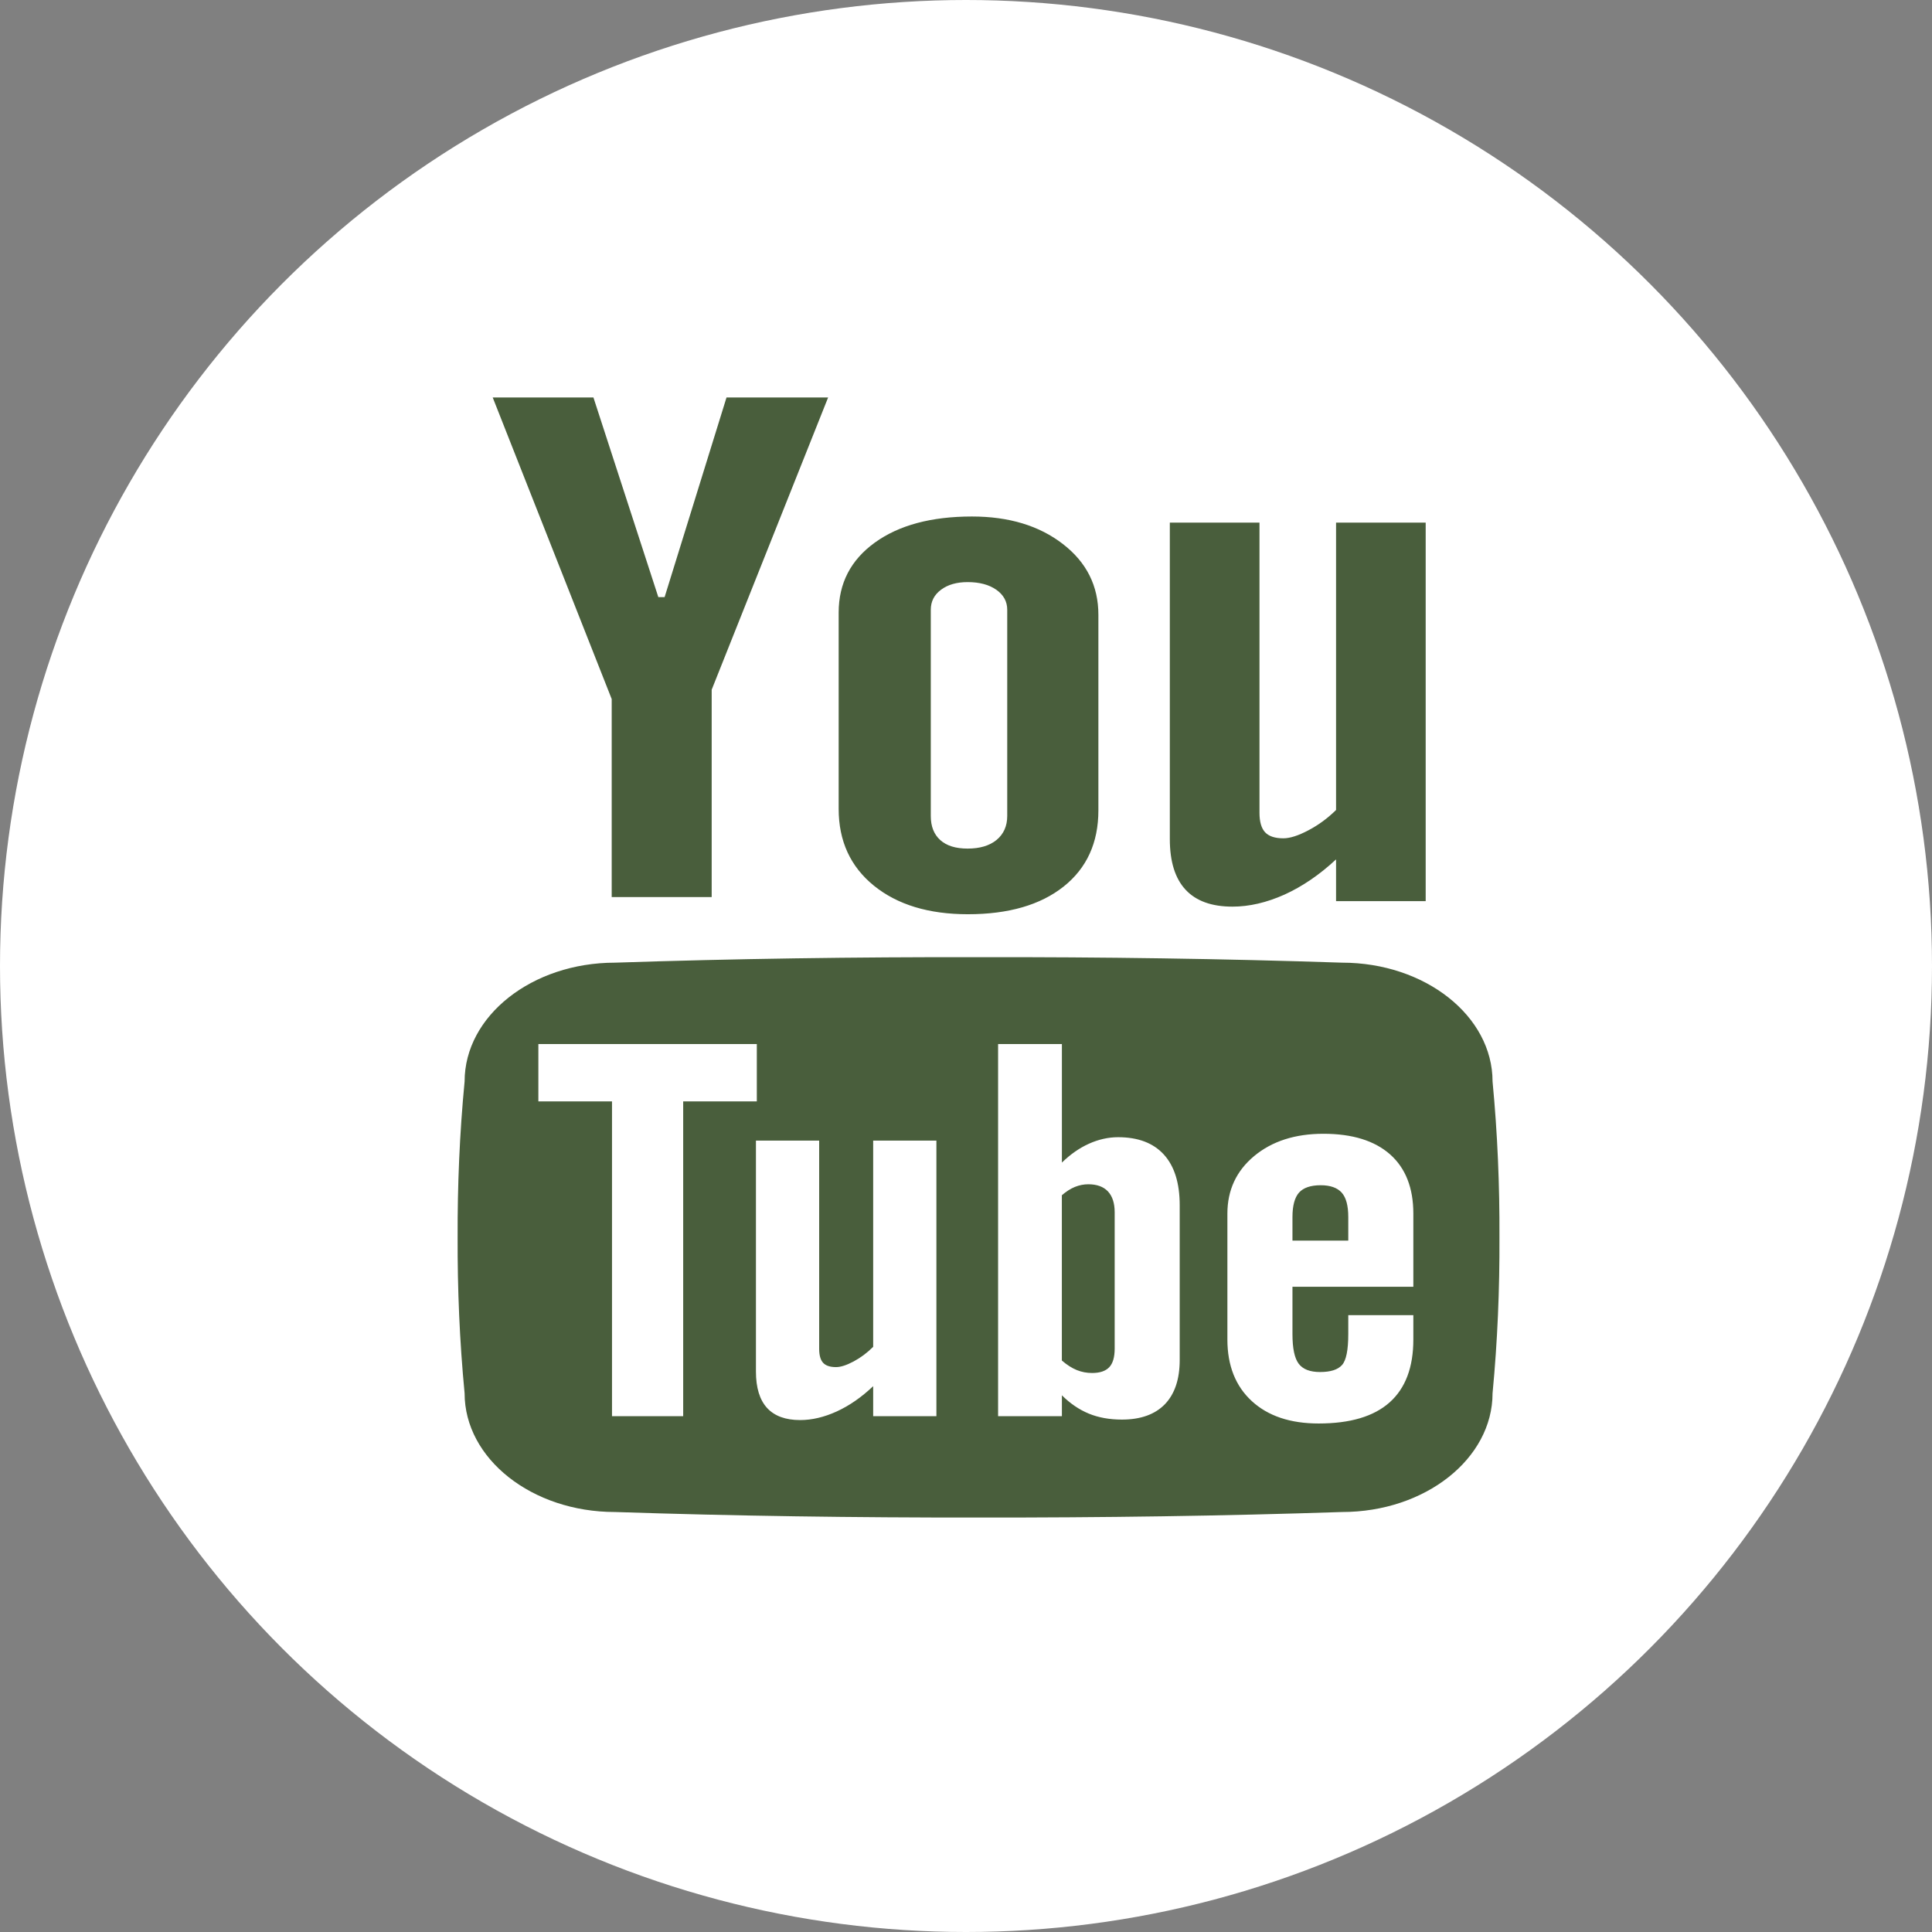
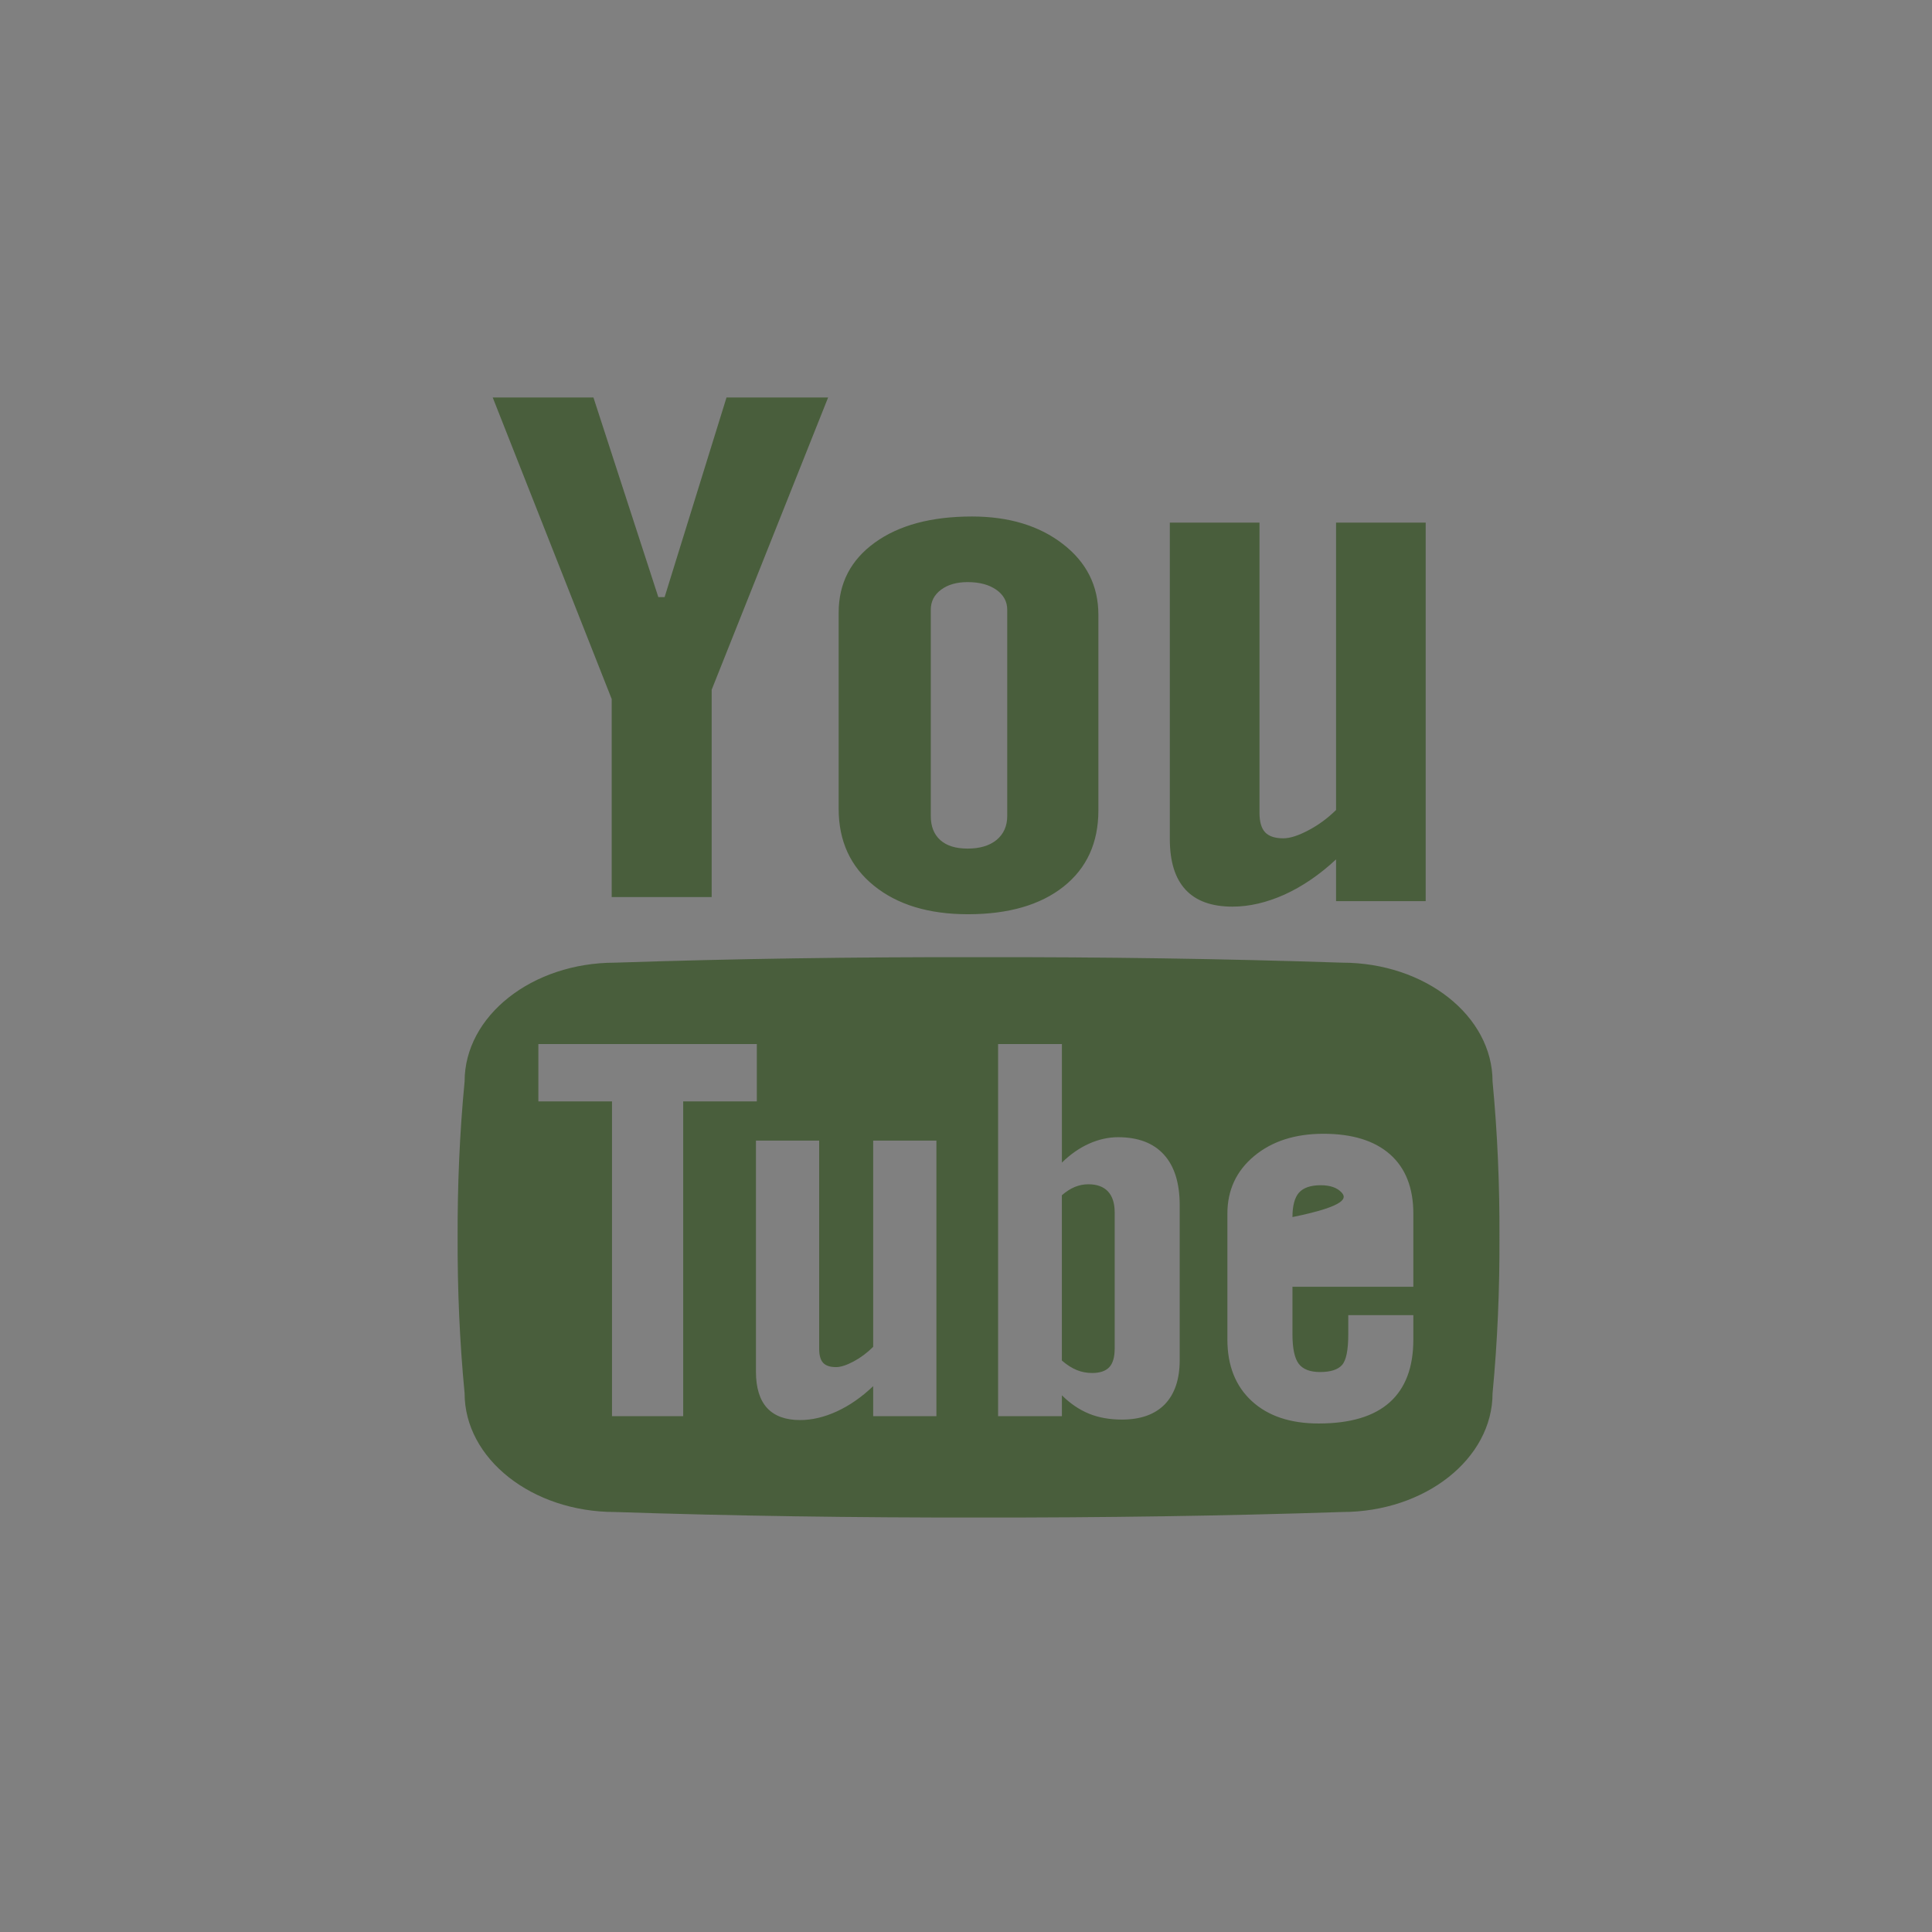
<svg xmlns="http://www.w3.org/2000/svg" width="44" height="44" viewBox="0 0 44 44" fill="none">
  <rect x="0" y="0" width="44" height="44" fill="#808080" stroke="none" />
-   <circle cx="22" cy="22" r="22" fill="white" />
-   <path d="M11.221 9.052H13.515L14.993 13.599H15.136L16.546 9.052H18.86L16.208 15.708V20.43H13.931V15.92L11.221 9.052ZM19.1 13.952C19.1 13.284 19.375 12.754 19.924 12.357C20.472 11.961 21.209 11.763 22.135 11.763C22.979 11.763 23.669 11.973 24.207 12.39C24.747 12.807 25.015 13.344 25.015 14.002V18.454C25.015 19.192 24.751 19.771 24.223 20.191C23.695 20.61 22.968 20.821 22.043 20.821C21.151 20.821 20.438 20.604 19.903 20.171C19.368 19.737 19.1 19.154 19.1 18.421V13.952ZM21.198 18.583C21.198 18.821 21.27 19.003 21.415 19.133C21.56 19.263 21.767 19.326 22.037 19.326C22.313 19.326 22.532 19.262 22.695 19.13C22.857 18.996 22.939 18.814 22.939 18.583V13.887C22.939 13.699 22.855 13.547 22.69 13.431C22.524 13.315 22.306 13.257 22.037 13.257C21.788 13.257 21.586 13.315 21.431 13.431C21.275 13.547 21.198 13.699 21.198 13.887V18.583ZM32.469 11.902V20.523H30.428V19.572C30.051 19.923 29.66 20.189 29.253 20.374C28.846 20.556 28.451 20.648 28.068 20.648C27.596 20.648 27.24 20.52 27.001 20.263C26.762 20.006 26.642 19.622 26.642 19.108V11.902H28.684V18.511C28.684 18.716 28.727 18.863 28.812 18.955C28.898 19.046 29.036 19.092 29.227 19.092C29.378 19.092 29.568 19.031 29.797 18.91C30.026 18.79 30.237 18.635 30.428 18.447V11.902H32.469ZM30.556 27.161C30.456 27.05 30.297 26.993 30.078 26.993C29.848 26.993 29.684 27.05 29.584 27.161C29.485 27.273 29.435 27.459 29.435 27.718V28.254H30.706V27.718C30.706 27.459 30.657 27.273 30.556 27.161ZM24.525 31.203C24.634 31.247 24.75 31.269 24.872 31.269C25.049 31.269 25.177 31.226 25.261 31.139C25.344 31.053 25.386 30.91 25.386 30.713V27.609C25.386 27.4 25.334 27.242 25.232 27.133C25.13 27.025 24.98 26.971 24.785 26.971C24.682 26.971 24.581 26.991 24.481 27.031C24.38 27.072 24.281 27.136 24.183 27.221V30.985C24.301 31.087 24.415 31.159 24.525 31.203ZM33.992 24.631C33.992 23.137 32.456 21.924 30.564 21.924C27.865 21.834 25.104 21.794 22.286 21.799C19.469 21.794 16.707 21.834 14.007 21.924C12.116 21.924 10.581 23.136 10.581 24.631C10.467 25.813 10.418 26.996 10.422 28.18C10.418 29.363 10.467 30.546 10.581 31.73C10.581 33.223 12.116 34.435 14.007 34.435C16.707 34.525 19.469 34.564 22.286 34.561C25.104 34.564 27.865 34.525 30.564 34.435C32.456 34.435 33.992 33.223 33.992 31.73C34.105 30.546 34.154 29.363 34.149 28.18C34.154 26.996 34.105 25.813 33.992 24.631ZM15.559 32.163V32.253H13.938V32.163V25.083H12.261V24.995V23.866V23.778H17.236V23.866V24.995V25.083H15.559V32.163ZM21.326 26.066V32.163V32.253H19.886V32.163V31.569C19.62 31.822 19.345 32.012 19.058 32.144C18.771 32.275 18.492 32.341 18.222 32.341C17.89 32.341 17.639 32.249 17.47 32.066C17.301 31.881 17.216 31.605 17.216 31.236V31.146V26.066V25.977H18.656V26.066V30.719C18.656 30.865 18.686 30.972 18.746 31.037C18.807 31.103 18.905 31.135 19.04 31.135C19.146 31.135 19.279 31.092 19.441 31.006C19.603 30.919 19.751 30.808 19.886 30.673V26.066V25.977H21.326V26.066ZM26.867 27.54V30.881V30.971C26.867 31.411 26.754 31.747 26.529 31.981C26.303 32.213 25.977 32.33 25.551 32.33C25.27 32.33 25.019 32.285 24.799 32.195C24.578 32.104 24.373 31.965 24.184 31.777V32.163V32.253H22.731V32.163V23.866V23.778H24.184V23.866V26.477C24.378 26.288 24.583 26.145 24.801 26.047C25.02 25.949 25.241 25.899 25.464 25.899C25.919 25.899 26.267 26.031 26.507 26.295C26.747 26.559 26.867 26.944 26.867 27.45V27.54ZM32.188 27.729V29.215V29.305H29.435V30.382C29.435 30.707 29.482 30.932 29.577 31.058C29.672 31.184 29.834 31.247 30.063 31.247C30.302 31.247 30.469 31.194 30.564 31.087C30.659 30.981 30.706 30.745 30.706 30.382V30.042V29.952H32.188V30.042V30.417V30.506C32.188 31.14 32.008 31.617 31.647 31.939C31.286 32.26 30.748 32.419 30.031 32.419C29.386 32.419 28.879 32.249 28.509 31.909C28.139 31.569 27.953 31.101 27.953 30.506V30.417V27.729V27.64C27.953 27.104 28.157 26.666 28.563 26.328C28.97 25.99 29.496 25.821 30.14 25.821C30.799 25.821 31.304 25.978 31.658 26.29C32.011 26.603 32.188 27.054 32.188 27.64V27.729H32.188Z" fill="#495E3C" />
+   <path d="M11.221 9.052H13.515L14.993 13.599H15.136L16.546 9.052H18.86L16.208 15.708V20.43H13.931V15.92L11.221 9.052ZM19.1 13.952C19.1 13.284 19.375 12.754 19.924 12.357C20.472 11.961 21.209 11.763 22.135 11.763C22.979 11.763 23.669 11.973 24.207 12.39C24.747 12.807 25.015 13.344 25.015 14.002V18.454C25.015 19.192 24.751 19.771 24.223 20.191C23.695 20.61 22.968 20.821 22.043 20.821C21.151 20.821 20.438 20.604 19.903 20.171C19.368 19.737 19.1 19.154 19.1 18.421V13.952ZM21.198 18.583C21.198 18.821 21.27 19.003 21.415 19.133C21.56 19.263 21.767 19.326 22.037 19.326C22.313 19.326 22.532 19.262 22.695 19.13C22.857 18.996 22.939 18.814 22.939 18.583V13.887C22.939 13.699 22.855 13.547 22.69 13.431C22.524 13.315 22.306 13.257 22.037 13.257C21.788 13.257 21.586 13.315 21.431 13.431C21.275 13.547 21.198 13.699 21.198 13.887V18.583ZM32.469 11.902V20.523H30.428V19.572C30.051 19.923 29.66 20.189 29.253 20.374C28.846 20.556 28.451 20.648 28.068 20.648C27.596 20.648 27.24 20.52 27.001 20.263C26.762 20.006 26.642 19.622 26.642 19.108V11.902H28.684V18.511C28.684 18.716 28.727 18.863 28.812 18.955C28.898 19.046 29.036 19.092 29.227 19.092C29.378 19.092 29.568 19.031 29.797 18.91C30.026 18.79 30.237 18.635 30.428 18.447V11.902H32.469ZM30.556 27.161C30.456 27.05 30.297 26.993 30.078 26.993C29.848 26.993 29.684 27.05 29.584 27.161C29.485 27.273 29.435 27.459 29.435 27.718V28.254V27.718C30.706 27.459 30.657 27.273 30.556 27.161ZM24.525 31.203C24.634 31.247 24.75 31.269 24.872 31.269C25.049 31.269 25.177 31.226 25.261 31.139C25.344 31.053 25.386 30.91 25.386 30.713V27.609C25.386 27.4 25.334 27.242 25.232 27.133C25.13 27.025 24.98 26.971 24.785 26.971C24.682 26.971 24.581 26.991 24.481 27.031C24.38 27.072 24.281 27.136 24.183 27.221V30.985C24.301 31.087 24.415 31.159 24.525 31.203ZM33.992 24.631C33.992 23.137 32.456 21.924 30.564 21.924C27.865 21.834 25.104 21.794 22.286 21.799C19.469 21.794 16.707 21.834 14.007 21.924C12.116 21.924 10.581 23.136 10.581 24.631C10.467 25.813 10.418 26.996 10.422 28.18C10.418 29.363 10.467 30.546 10.581 31.73C10.581 33.223 12.116 34.435 14.007 34.435C16.707 34.525 19.469 34.564 22.286 34.561C25.104 34.564 27.865 34.525 30.564 34.435C32.456 34.435 33.992 33.223 33.992 31.73C34.105 30.546 34.154 29.363 34.149 28.18C34.154 26.996 34.105 25.813 33.992 24.631ZM15.559 32.163V32.253H13.938V32.163V25.083H12.261V24.995V23.866V23.778H17.236V23.866V24.995V25.083H15.559V32.163ZM21.326 26.066V32.163V32.253H19.886V32.163V31.569C19.62 31.822 19.345 32.012 19.058 32.144C18.771 32.275 18.492 32.341 18.222 32.341C17.89 32.341 17.639 32.249 17.47 32.066C17.301 31.881 17.216 31.605 17.216 31.236V31.146V26.066V25.977H18.656V26.066V30.719C18.656 30.865 18.686 30.972 18.746 31.037C18.807 31.103 18.905 31.135 19.04 31.135C19.146 31.135 19.279 31.092 19.441 31.006C19.603 30.919 19.751 30.808 19.886 30.673V26.066V25.977H21.326V26.066ZM26.867 27.54V30.881V30.971C26.867 31.411 26.754 31.747 26.529 31.981C26.303 32.213 25.977 32.33 25.551 32.33C25.27 32.33 25.019 32.285 24.799 32.195C24.578 32.104 24.373 31.965 24.184 31.777V32.163V32.253H22.731V32.163V23.866V23.778H24.184V23.866V26.477C24.378 26.288 24.583 26.145 24.801 26.047C25.02 25.949 25.241 25.899 25.464 25.899C25.919 25.899 26.267 26.031 26.507 26.295C26.747 26.559 26.867 26.944 26.867 27.45V27.54ZM32.188 27.729V29.215V29.305H29.435V30.382C29.435 30.707 29.482 30.932 29.577 31.058C29.672 31.184 29.834 31.247 30.063 31.247C30.302 31.247 30.469 31.194 30.564 31.087C30.659 30.981 30.706 30.745 30.706 30.382V30.042V29.952H32.188V30.042V30.417V30.506C32.188 31.14 32.008 31.617 31.647 31.939C31.286 32.26 30.748 32.419 30.031 32.419C29.386 32.419 28.879 32.249 28.509 31.909C28.139 31.569 27.953 31.101 27.953 30.506V30.417V27.729V27.64C27.953 27.104 28.157 26.666 28.563 26.328C28.97 25.99 29.496 25.821 30.14 25.821C30.799 25.821 31.304 25.978 31.658 26.29C32.011 26.603 32.188 27.054 32.188 27.64V27.729H32.188Z" fill="#495E3C" />
</svg>